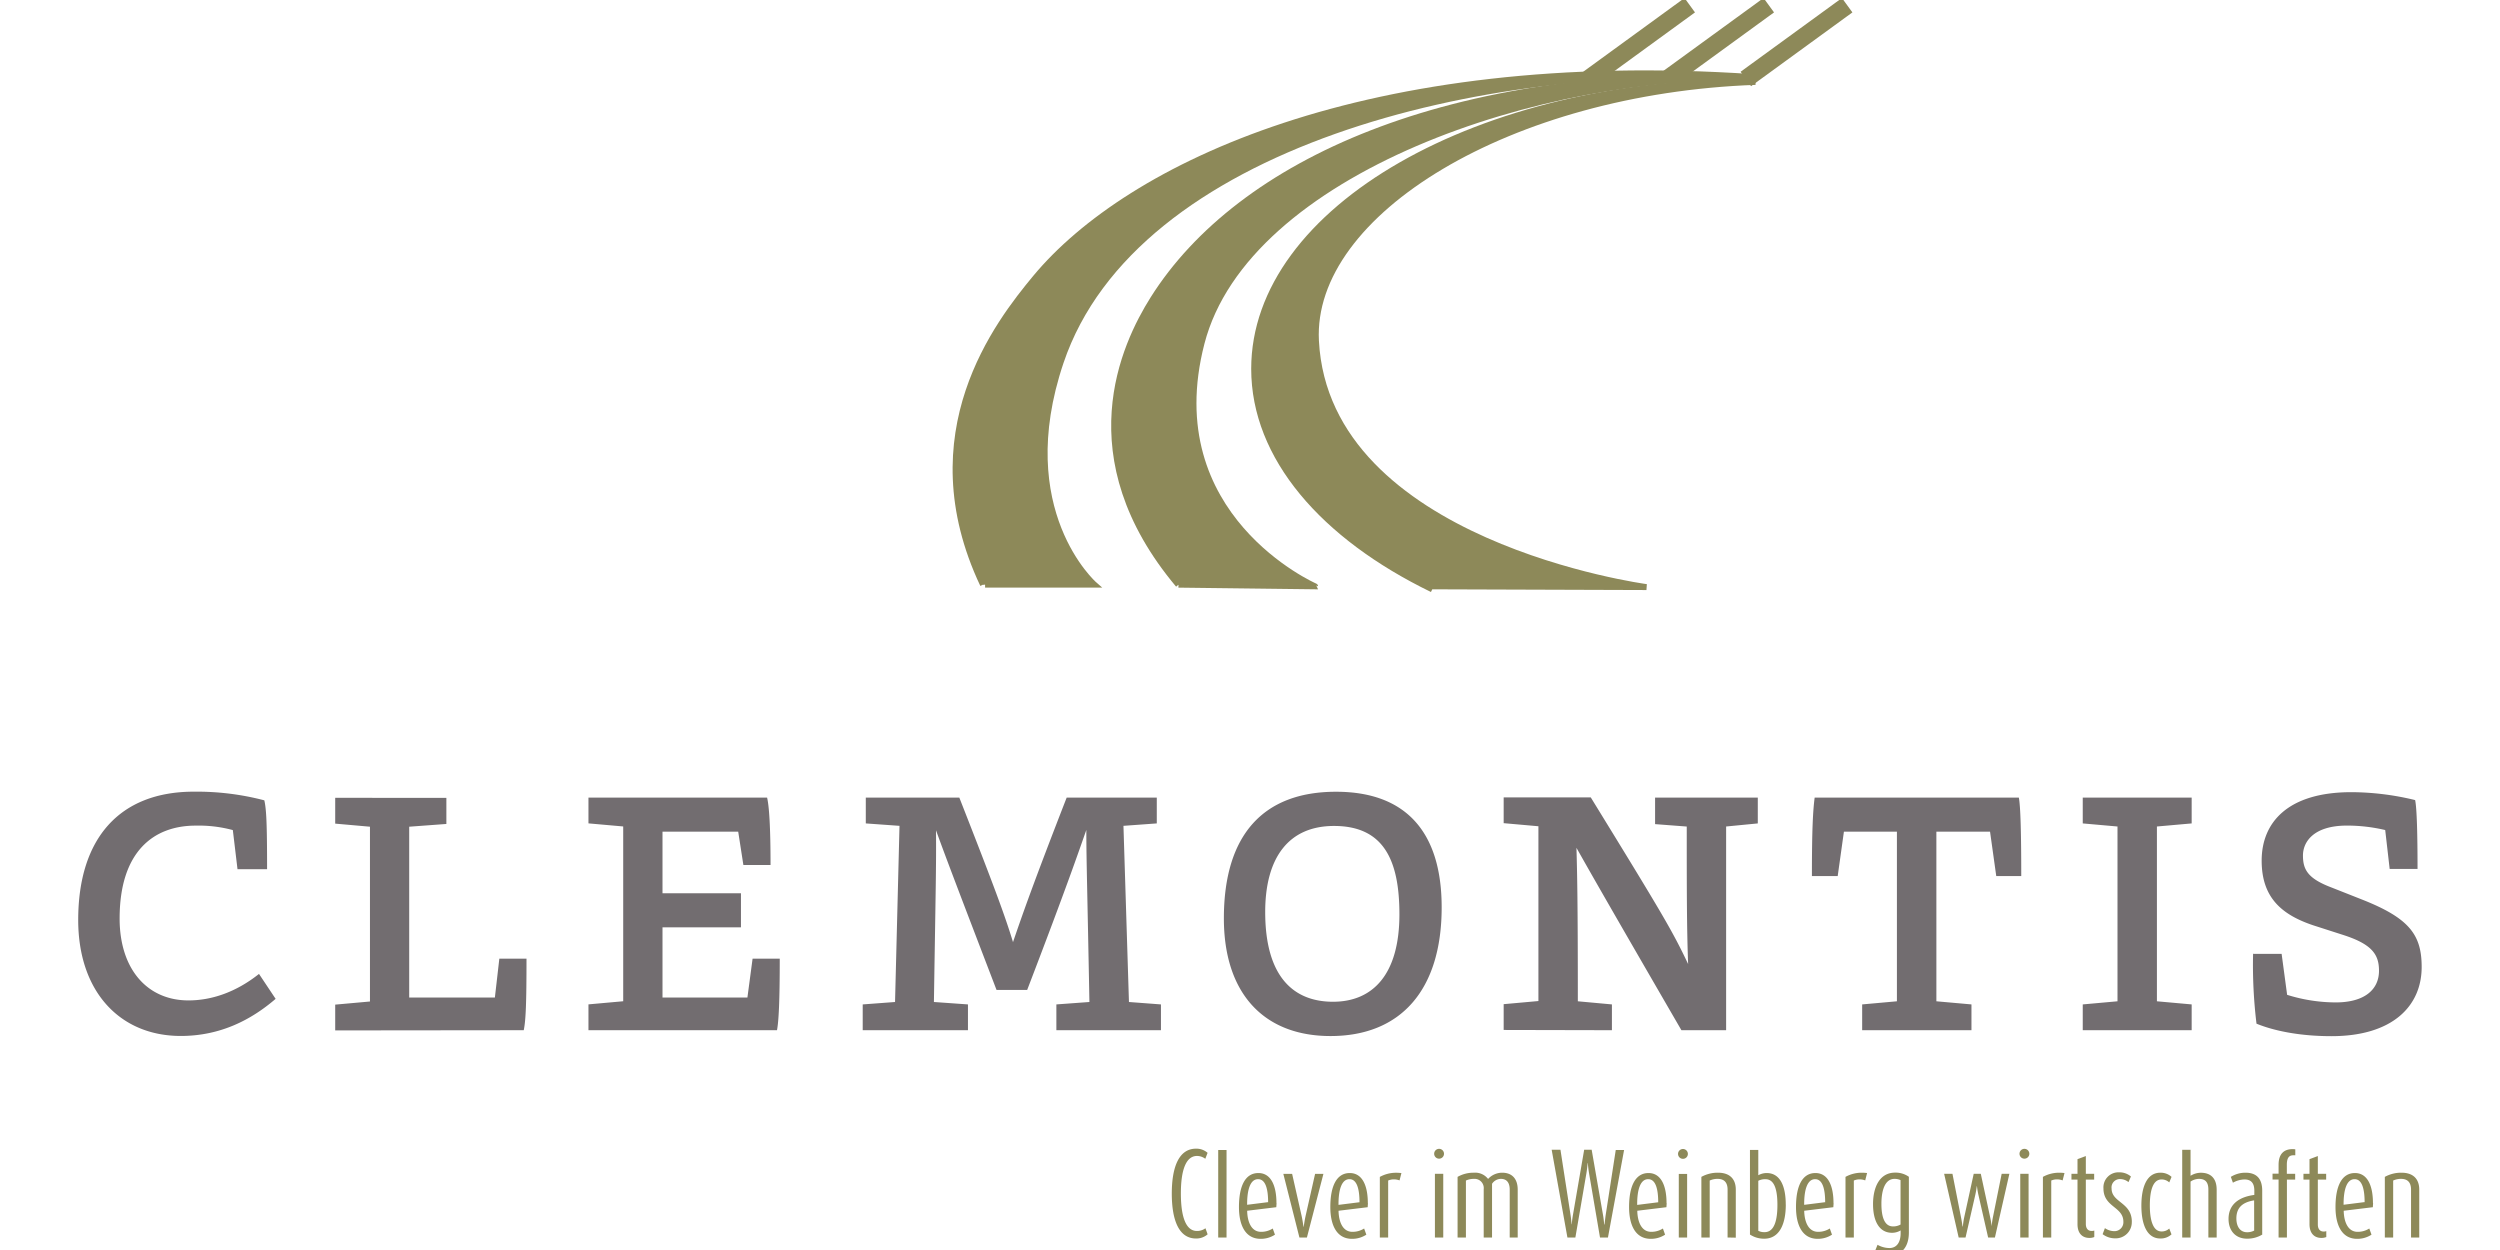
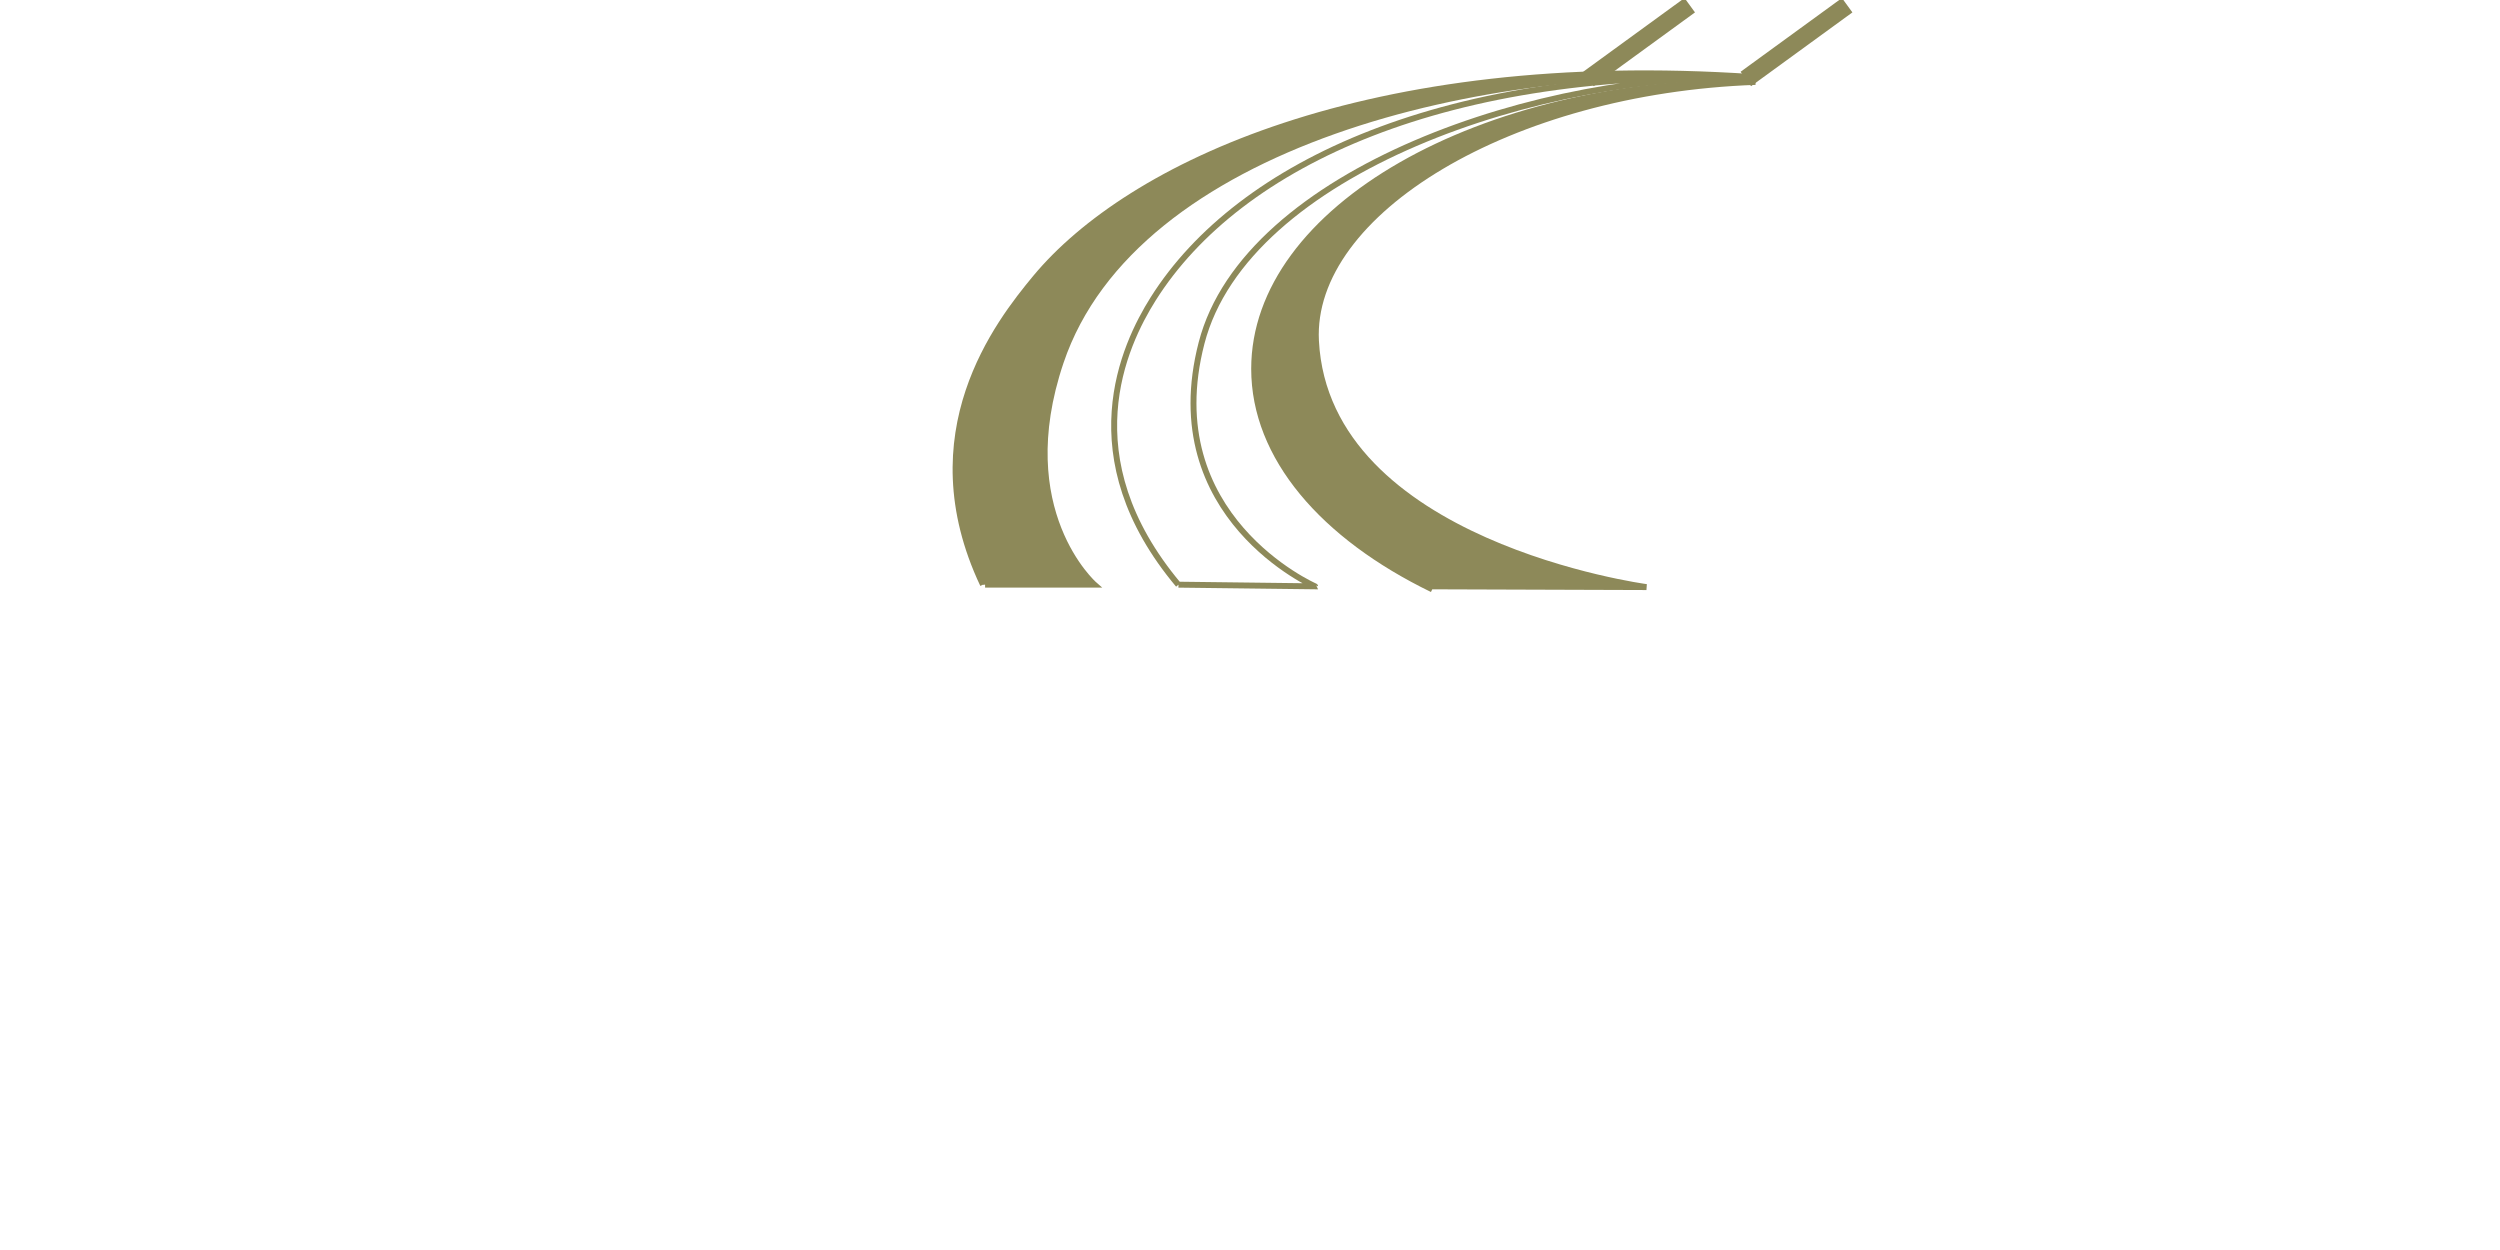
<svg xmlns="http://www.w3.org/2000/svg" id="Ebene_1" data-name="Ebene 1" viewBox="0 0 600 300" width="250" height="125">
  <title>clemontis</title>
  <path d="M342.56,140.72l52.59.18s-76.8-10.26-79.32-59.1c-1.59-30.86,46.67-60.06,105.48-62.14C354.92,19.28,301,50.28,301,88.52c0,21.23,16.6,40.22,42.74,52.92" style="fill:#8d8959" />
  <path d="M342.56,140.72l52.59.18s-76.8-10.26-79.32-59.1c-1.59-30.86,46.67-60.06,105.48-62.14C354.92,19.28,301,50.28,301,88.52c0,21.23,16.6,40.22,42.74,52.92" style="fill:none;stroke:#8d8959;stroke-width:1.423px" />
-   <path d="M282.83,140.32l32.79.4S277.54,124.1,288.38,82.3c10.68-41.19,81.81-65.37,133-63.57-73.63-2.6-123.93,20.18-144.62,53-7,11.13-19.67,37.94,6.05,68.61" style="fill:#8d8959" />
  <path d="M282.83,140.32l32.79.4S277.54,124.1,288.38,82.3c10.68-41.19,81.81-65.37,133-63.57-73.63-2.6-123.93,20.18-144.62,53-7,11.13-19.67,37.94,6.05,68.61" style="fill:none;stroke:#8d8959;stroke-width:1.423px" />
  <path d="M236.42,140.32h26.23s-20.18-17.66-8.07-53.47c17.64-52.19,101.81-72.68,166.1-68.35C328.22,12.26,270.85,39.8,248.53,66.66c-9,10.87-29.76,37.33-12.61,73.66" style="fill:#8d8959" />
  <path d="M236.42,140.32h26.23s-20.18-17.66-8.07-53.47c17.64-52.19,101.81-72.68,166.1-68.35C328.22,12.26,270.85,39.8,248.53,66.66c-9,10.87-29.76,37.33-12.61,73.66" style="fill:none;stroke:#8d8959;stroke-width:1.423px" />
  <line x1="381.22" y1="18.95" x2="405.54" y2="1.25" style="fill:none;stroke:#8d8959;stroke-width:4.271px" />
-   <line x1="400.18" y1="18.95" x2="424.51" y2="1.25" style="fill:none;stroke:#8d8959;stroke-width:4.271px" />
  <line x1="419" y1="18.95" x2="443.32" y2="1.25" style="fill:none;stroke:#8d8959;stroke-width:4.271px" />
-   <path d="M540.74,228.92a117.5,117.5,0,0,0,.82,16.76c4.21,1.73,10.41,3,18,3,14.7,0,21.64-7.27,21.64-16.6,0-7.76-3-11.72-14.29-16.18L559.57,213c-5.7-2.15-6.86-4.29-6.86-7.68,0-3.22,2.48-7.18,10.57-7.18a40.15,40.15,0,0,1,9.17,1.07l1.07,9.33h6.69c0-8.17-.16-14.62-.58-16.52a65.41,65.41,0,0,0-15.28-1.9c-15.28,0-21.55,7.27-21.55,16.43,0,8.59,4.46,12.88,12.39,15.53l7.18,2.31c6.94,2.23,8.59,4.71,8.59,8.59,0,4.46-3.39,7.6-10.41,7.6a39.27,39.27,0,0,1-11.64-1.82l-1.32-9.83ZM526,247.25v-6.19l-8.34-.75V198.36l8.34-.74v-6.19H499.86v6.19l8.34.74v41.95l-8.34.75v6.19Zm-52.85,0v-6.19l-8.42-.75V199.6h12.88l1.49,10.65h6c0-10.07-.17-16.84-.58-18.83h-49c-.41,3.14-.66,7.6-.66,18.83h6.19l1.49-10.65h12.72v40.71l-8.34.75v6.19Zm-86.29,0v-6.19l-8.18-.75c0-24.36-.16-30.63-.33-36.83,3.39,6,7,12.39,25.19,43.77h10.73V198.36l7.6-.74v-6.19H397.22v6.36l7.6.58c0,15,0,24.28.33,33-3.8-8-5.94-11.64-23.37-40H360.88v6.19l8.34.74v41.95l-8.34.75v6.19Zm-51-27.83c0,14.53-6.44,21-15.94,21-9.08,0-16.27-5.53-16.27-21.55,0-13.13,5.7-20.64,16.52-20.64,12,0,15.69,8.34,15.69,21.22M346,217.77c0-18.17-8.67-27.75-25.35-27.75-17.51,0-26.92,10.4-26.92,30.39,0,17.92,9.5,28.24,25.6,28.24,16.85,0,26.67-11.06,26.67-30.88M232.31,247.25v-6.19l-8.17-.58c.41-26.42.58-32.78.5-41.21,2.06,5.7,4.62,12.47,14.53,38.32h7.35c9.66-25.19,12.39-33.28,14.2-38.4,0,7.27.25,14.78.74,41.29l-7.93.58v6.19h25.1v-6.19l-7.68-.58-1.32-42.28,8-.58v-6.19H256c-8.17,21-10.65,28.16-12.88,34.68-1.9-6.27-4.46-13.21-12.88-34.68H207.79v6.19l8.09.58-1.07,42.28-7.76.58v6.19Zm-45.83,0c.41-2.15.66-6.85.66-17.17h-6.52l-1.24,9.33H159V222.56h18.83v-8.17H159V199.6h18.17l1.24,8h6.52c0-9-.33-14.12-.83-16.18H141.23v6.19l8.34.74v41.95l-8.34.75v6.19Zm-60.78,0c.5-2.39.66-6.61.66-17.17h-6.52l-1.07,9.33H98.21v-41l8.92-.66v-6.27H80.45v6.19l8.34.74v41.95l-8.34.75v6.19Zm-59.54-7.51-4-6c-5.61,4.46-11.48,6.36-16.93,6.36-9.83,0-16.52-7.43-16.52-19.65,0-16.1,8.17-22.3,18.25-22.3a31.44,31.44,0,0,1,8.92,1.07L57,208.6h7.1c0-10.9-.17-14.37-.66-16.52A64.08,64.08,0,0,0,46.52,190c-17.84,0-27.75,11.23-27.75,30.8,0,17.26,10.08,27.83,24.61,27.83,9.42,0,16.84-3.8,22.79-8.92" style="fill:#726d70" />
-   <path d="M580.62,297V285.51c0-2.48-1.38-4.06-4.26-4.06a8.09,8.09,0,0,0-4,1V297h2V283.33a4.4,4.4,0,0,1,1.91-.4c1.68,0,2.38,1,2.38,2.58V297Zm-13.16-8.49-5,.63V289c0-3.53.78-6,2.64-6s2.41,2.53,2.41,5.57m2,.18c0-4.06-1.25-7.22-4.33-7.22s-4.66,3-4.66,8.17c0,4.26,1.48,7.62,5.21,7.62a6.18,6.18,0,0,0,3.43-1l-.53-1.48a5.15,5.15,0,0,1-2.8.8c-2.36,0-3.29-2.46-3.34-5.06l7-.85c0-.33.05-.68.05-1m-11.23,8.22v-1.48a1.82,1.82,0,0,1-.63.1c-.9,0-1.4-.63-1.4-1.68V283.11h2v-1.4h-2v-4.26l-2,.75v3.51h-1.45v1.4h1.45v10.71c0,2,1,3.28,2.85,3.28a3,3,0,0,0,1.15-.2m-7.44-13.79v-1.4h-2v-2.16c0-1.65.53-2.28,1.53-2.28a4.1,4.1,0,0,1,.5,0v-1.43a4.31,4.31,0,0,0-.65-.05c-2.13,0-3.36,1.2-3.36,3.76v2.13h-1.45v1.4h1.45V297h2V283.11ZM541,295.34a3.61,3.61,0,0,1-1.68.4c-1.78,0-2.59-1.5-2.59-3.31,0-2.66,1.55-3.91,4.26-4.34Zm1.93.9v-10.5c0-2.78-1.3-4.29-4-4.29a6.56,6.56,0,0,0-3.53,1l.5,1.4a5.88,5.88,0,0,1,2.78-.78c1.55,0,2.36.83,2.36,2.71v1c-3.64.48-6.19,2.23-6.19,5.77,0,2.76,1.63,4.73,4.44,4.73a6.85,6.85,0,0,0,3.68-1M532,297V285.54c0-2.53-1.23-4.08-3.81-4.08a4.7,4.7,0,0,0-2.46.73v-6.24h-2V297h2V283.58a3.67,3.67,0,0,1,2-.65c1.68,0,2.28.93,2.28,2.61V297Zm-10.83-.72-.55-1.43a2.64,2.64,0,0,1-1.85.7c-2.13,0-2.81-2.91-2.81-6.24s.65-6.24,2.81-6.24a2.69,2.69,0,0,1,1.85.71l.55-1.33a3.83,3.83,0,0,0-2.68-1c-3.33,0-4.56,3.58-4.56,7.9s1.23,7.89,4.56,7.89a3.83,3.83,0,0,0,2.68-1m-9.53-3c0-4.71-4.86-4.59-4.86-8a2,2,0,0,1,2-2.26,3.26,3.26,0,0,1,2.06.73l.58-1.35a4.23,4.23,0,0,0-2.83-1,3.6,3.6,0,0,0-3.76,3.86c0,4.54,4.78,4.34,4.78,8a2.14,2.14,0,0,1-2.13,2.26,4,4,0,0,1-2.3-.73l-.55,1.45a4.9,4.9,0,0,0,3,1,3.86,3.86,0,0,0,4-4m-9,3.61v-1.48a1.82,1.82,0,0,1-.63.1c-.9,0-1.4-.63-1.4-1.68V283.11h2v-1.4h-2v-4.26l-2,.75v3.51h-1.45v1.4h1.45v10.71c0,2,1,3.28,2.85,3.28a3,3,0,0,0,1.15-.2m-7.12-15.37a10.44,10.44,0,0,0-1.3-.08,8.05,8.05,0,0,0-3.88,1V297h2V283.33a3.38,3.38,0,0,1,1.38-.28,3.72,3.72,0,0,1,1.35.25Zm-8.62.18h-2V297h2Zm.18-4.81a1.18,1.18,0,1,0-1.18,1.18,1.18,1.18,0,0,0,1.18-1.18m-4.79,4.81h-1.85l-2.13,10.58c-.13.68-.23,1.45-.28,2.06H478a19.45,19.45,0,0,0-.33-2.06l-2.28-10.58h-1.7l-2.31,10.58c-.15.73-.23,1.38-.3,2.06H471c-.08-.65-.2-1.4-.33-2.06l-2.08-10.58h-2L470.08,297h1.65l2.36-10.32a19,19,0,0,0,.33-2h.05a19,19,0,0,0,.33,2L477.15,297h1.63Zm-26.12,12.18a3.58,3.58,0,0,1-1.81.45c-2,0-2.78-2.18-2.78-5.41,0-3.43.93-6,3.14-6a3.38,3.38,0,0,1,1.45.3Zm2,1.91V282.43a5.48,5.48,0,0,0-3.31-1c-3.66,0-5.29,3.41-5.29,7.57s1.55,6.87,4.56,6.87a4,4,0,0,0,2.06-.57v.7c0,2-.83,3.53-2.71,3.53a5.86,5.86,0,0,1-2.83-.78l-.6,1.5a6.51,6.51,0,0,0,3.58,1c3,0,4.54-2.18,4.54-5.46M448.1,281.53a10.44,10.44,0,0,0-1.3-.08,8.05,8.05,0,0,0-3.88,1V297h2V283.33a3.38,3.38,0,0,1,1.38-.28,3.72,3.72,0,0,1,1.35.25Zm-10.1,7-5,.63V289c0-3.53.78-6,2.63-6s2.41,2.53,2.41,5.57m2,.18c0-4.06-1.25-7.22-4.34-7.22s-4.66,3-4.66,8.17c0,4.26,1.48,7.62,5.21,7.62a6.18,6.18,0,0,0,3.43-1l-.53-1.48a5.15,5.15,0,0,1-2.8.8c-2.36,0-3.29-2.46-3.34-5.06l7-.85c0-.33.05-.68.05-1m-13.48.45c0,3.48-.65,6.54-3.09,6.54a3.14,3.14,0,0,1-1.5-.33v-12a3.51,3.51,0,0,1,1.73-.38c2.18,0,2.86,2.61,2.86,6.17m2-.08c0-4.41-1.33-7.57-4.59-7.57a4.16,4.16,0,0,0-2,.53v-6.07h-2v20.3a6.16,6.16,0,0,0,3.41,1c3.71,0,5.19-3.58,5.19-8.19m-12,7.94V285.51c0-2.48-1.38-4.06-4.26-4.06a8.09,8.09,0,0,0-4,1V297h2V283.33a4.4,4.4,0,0,1,1.91-.4c1.68,0,2.38,1,2.38,2.58V297Zm-11.68-15.29h-2V297h2Zm.18-4.81a1.18,1.18,0,1,0-1.18,1.18,1.18,1.18,0,0,0,1.18-1.18m-7.17,11.61-5,.63V289c0-3.53.78-6,2.64-6s2.41,2.53,2.41,5.57m2,.18c0-4.06-1.25-7.22-4.33-7.22s-4.66,3-4.66,8.17c0,4.26,1.48,7.62,5.21,7.62a6.18,6.18,0,0,0,3.43-1l-.52-1.48a5.17,5.17,0,0,1-2.81.8c-2.36,0-3.29-2.46-3.34-5.06l7-.85c0-.33.05-.68.05-1m-10.22-12.73h-2l-2.41,15.57c-.1.7-.2,1.53-.28,2.31H385a23.18,23.18,0,0,0-.28-2.31L382,275.94h-1.8l-2.68,15.57c-.13.73-.23,1.53-.3,2.31h-.05c-.05-.78-.13-1.53-.25-2.31l-2.41-15.57H372.4L376.18,297h1.91l2.66-15.49c.13-.78.23-1.7.28-2.38h.05c.05.68.15,1.6.28,2.38L384,297h1.91ZM364.25,297V285.51c0-2.48-1.25-4.06-3.73-4.06a4.6,4.6,0,0,0-3.38,1.5,3.88,3.88,0,0,0-3.38-1.5,7.66,7.66,0,0,0-3.94,1V297h2V283.33a4.51,4.51,0,0,1,1.91-.4,2.21,2.21,0,0,1,2.36,2.46V297h2V284.11a2.57,2.57,0,0,1,2.13-1.18c1.38,0,2.11.9,2.11,2.58V297Zm-17.87-15.29h-2V297h2Zm.18-4.81a1.18,1.18,0,1,0-1.18,1.18,1.17,1.17,0,0,0,1.18-1.18m-10.22,4.64a10.44,10.44,0,0,0-1.3-.08,8.05,8.05,0,0,0-3.88,1V297h2V283.33a3.38,3.38,0,0,1,1.38-.28,3.72,3.72,0,0,1,1.35.25Zm-10.1,7-5,.63V289c0-3.53.78-6,2.63-6s2.41,2.53,2.41,5.57m2,.18c0-4.06-1.25-7.22-4.34-7.22s-4.66,3-4.66,8.17c0,4.26,1.48,7.62,5.21,7.62a6.19,6.19,0,0,0,3.43-1l-.53-1.48a5.15,5.15,0,0,1-2.81.8c-2.36,0-3.28-2.46-3.33-5.06l7-.85c0-.33.05-.68.05-1m-10.68-7h-2l-2.28,10.1c-.2.93-.33,1.73-.45,2.61h-.05c-.13-.88-.25-1.68-.45-2.61l-2.28-10.1H308L311.86,297h1.8Zm-13.31,6.79-5,.63V289c0-3.53.78-6,2.63-6s2.41,2.53,2.41,5.57m2,.18c0-4.06-1.25-7.22-4.34-7.22s-4.66,3-4.66,8.17c0,4.26,1.48,7.62,5.21,7.62a6.19,6.19,0,0,0,3.43-1l-.53-1.48a5.15,5.15,0,0,1-2.81.8c-2.36,0-3.28-2.46-3.33-5.06l7-.85c0-.33.05-.68.05-1m-12-12.73h-2V297h2Zm-4.51,20.33-.55-1.55a3.35,3.35,0,0,1-2.06.65c-2.61,0-3.84-3.33-3.84-9s1.25-9,3.86-9a3.3,3.3,0,0,1,2,.68l.55-1.43a4.05,4.05,0,0,0-2.78-1c-4,0-5.81,4.21-5.81,10.78s1.8,10.78,5.81,10.78a4.05,4.05,0,0,0,2.78-1" style="fill:#8d8959" />
</svg>